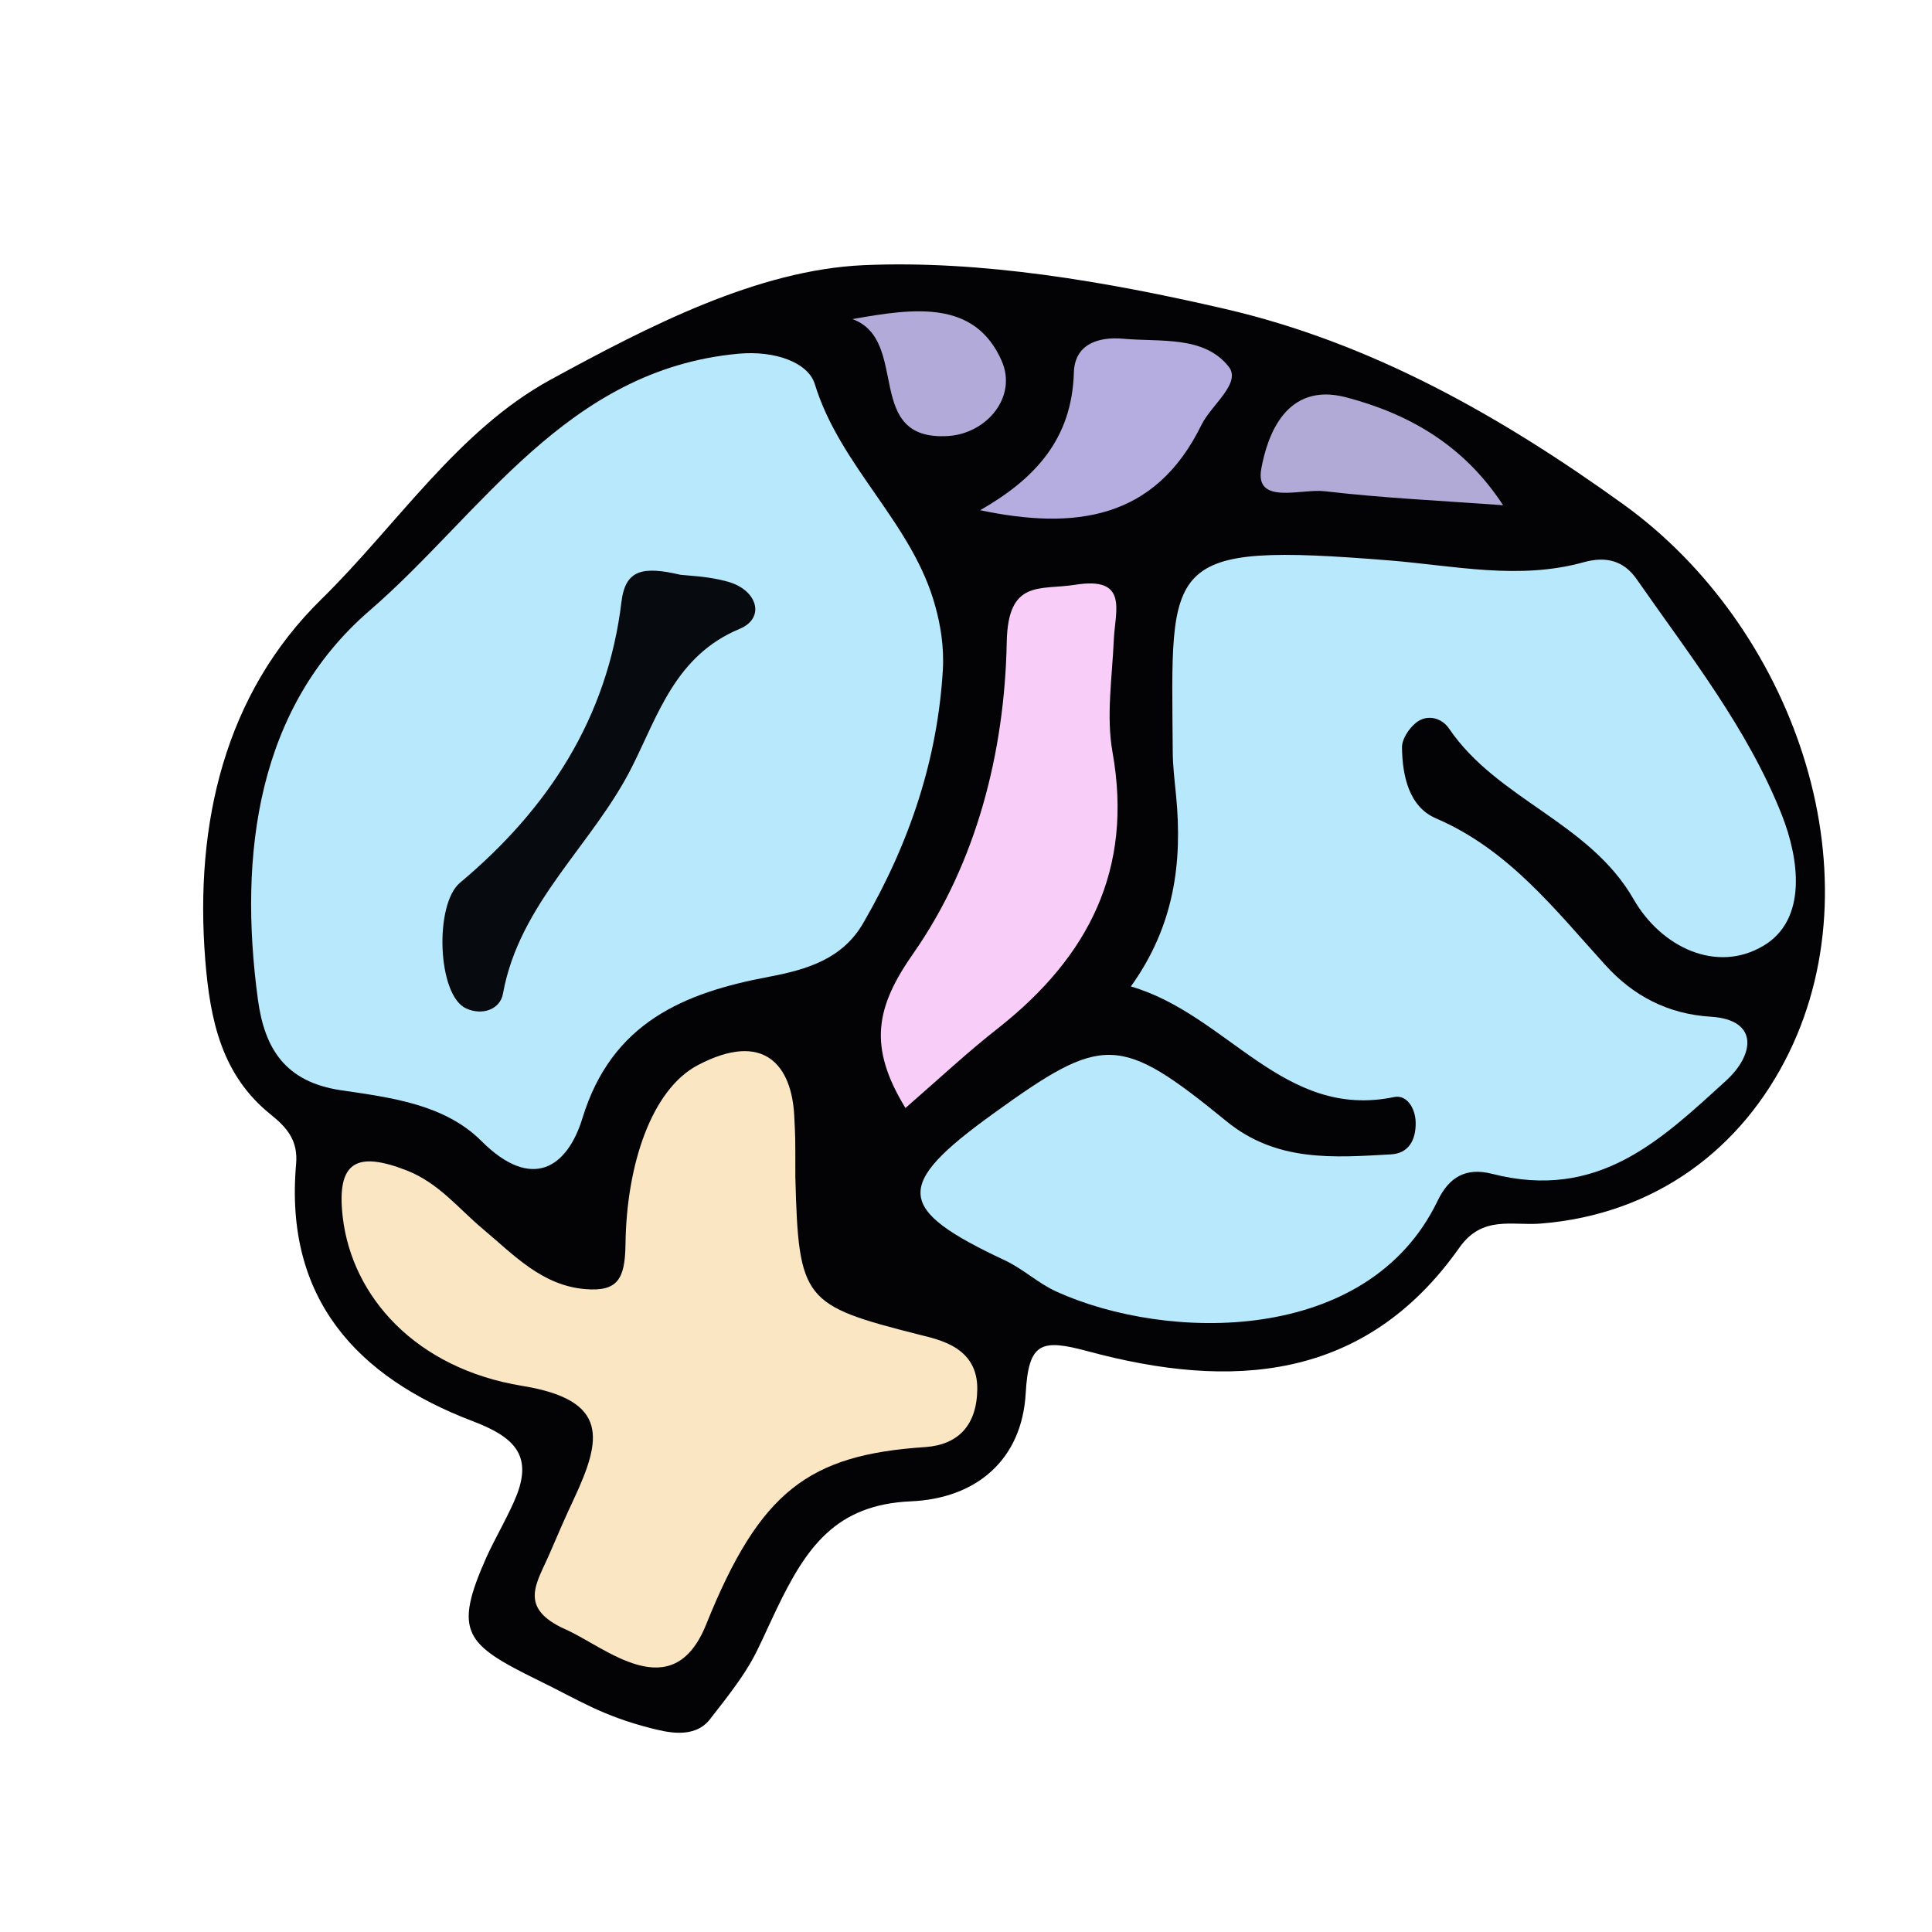
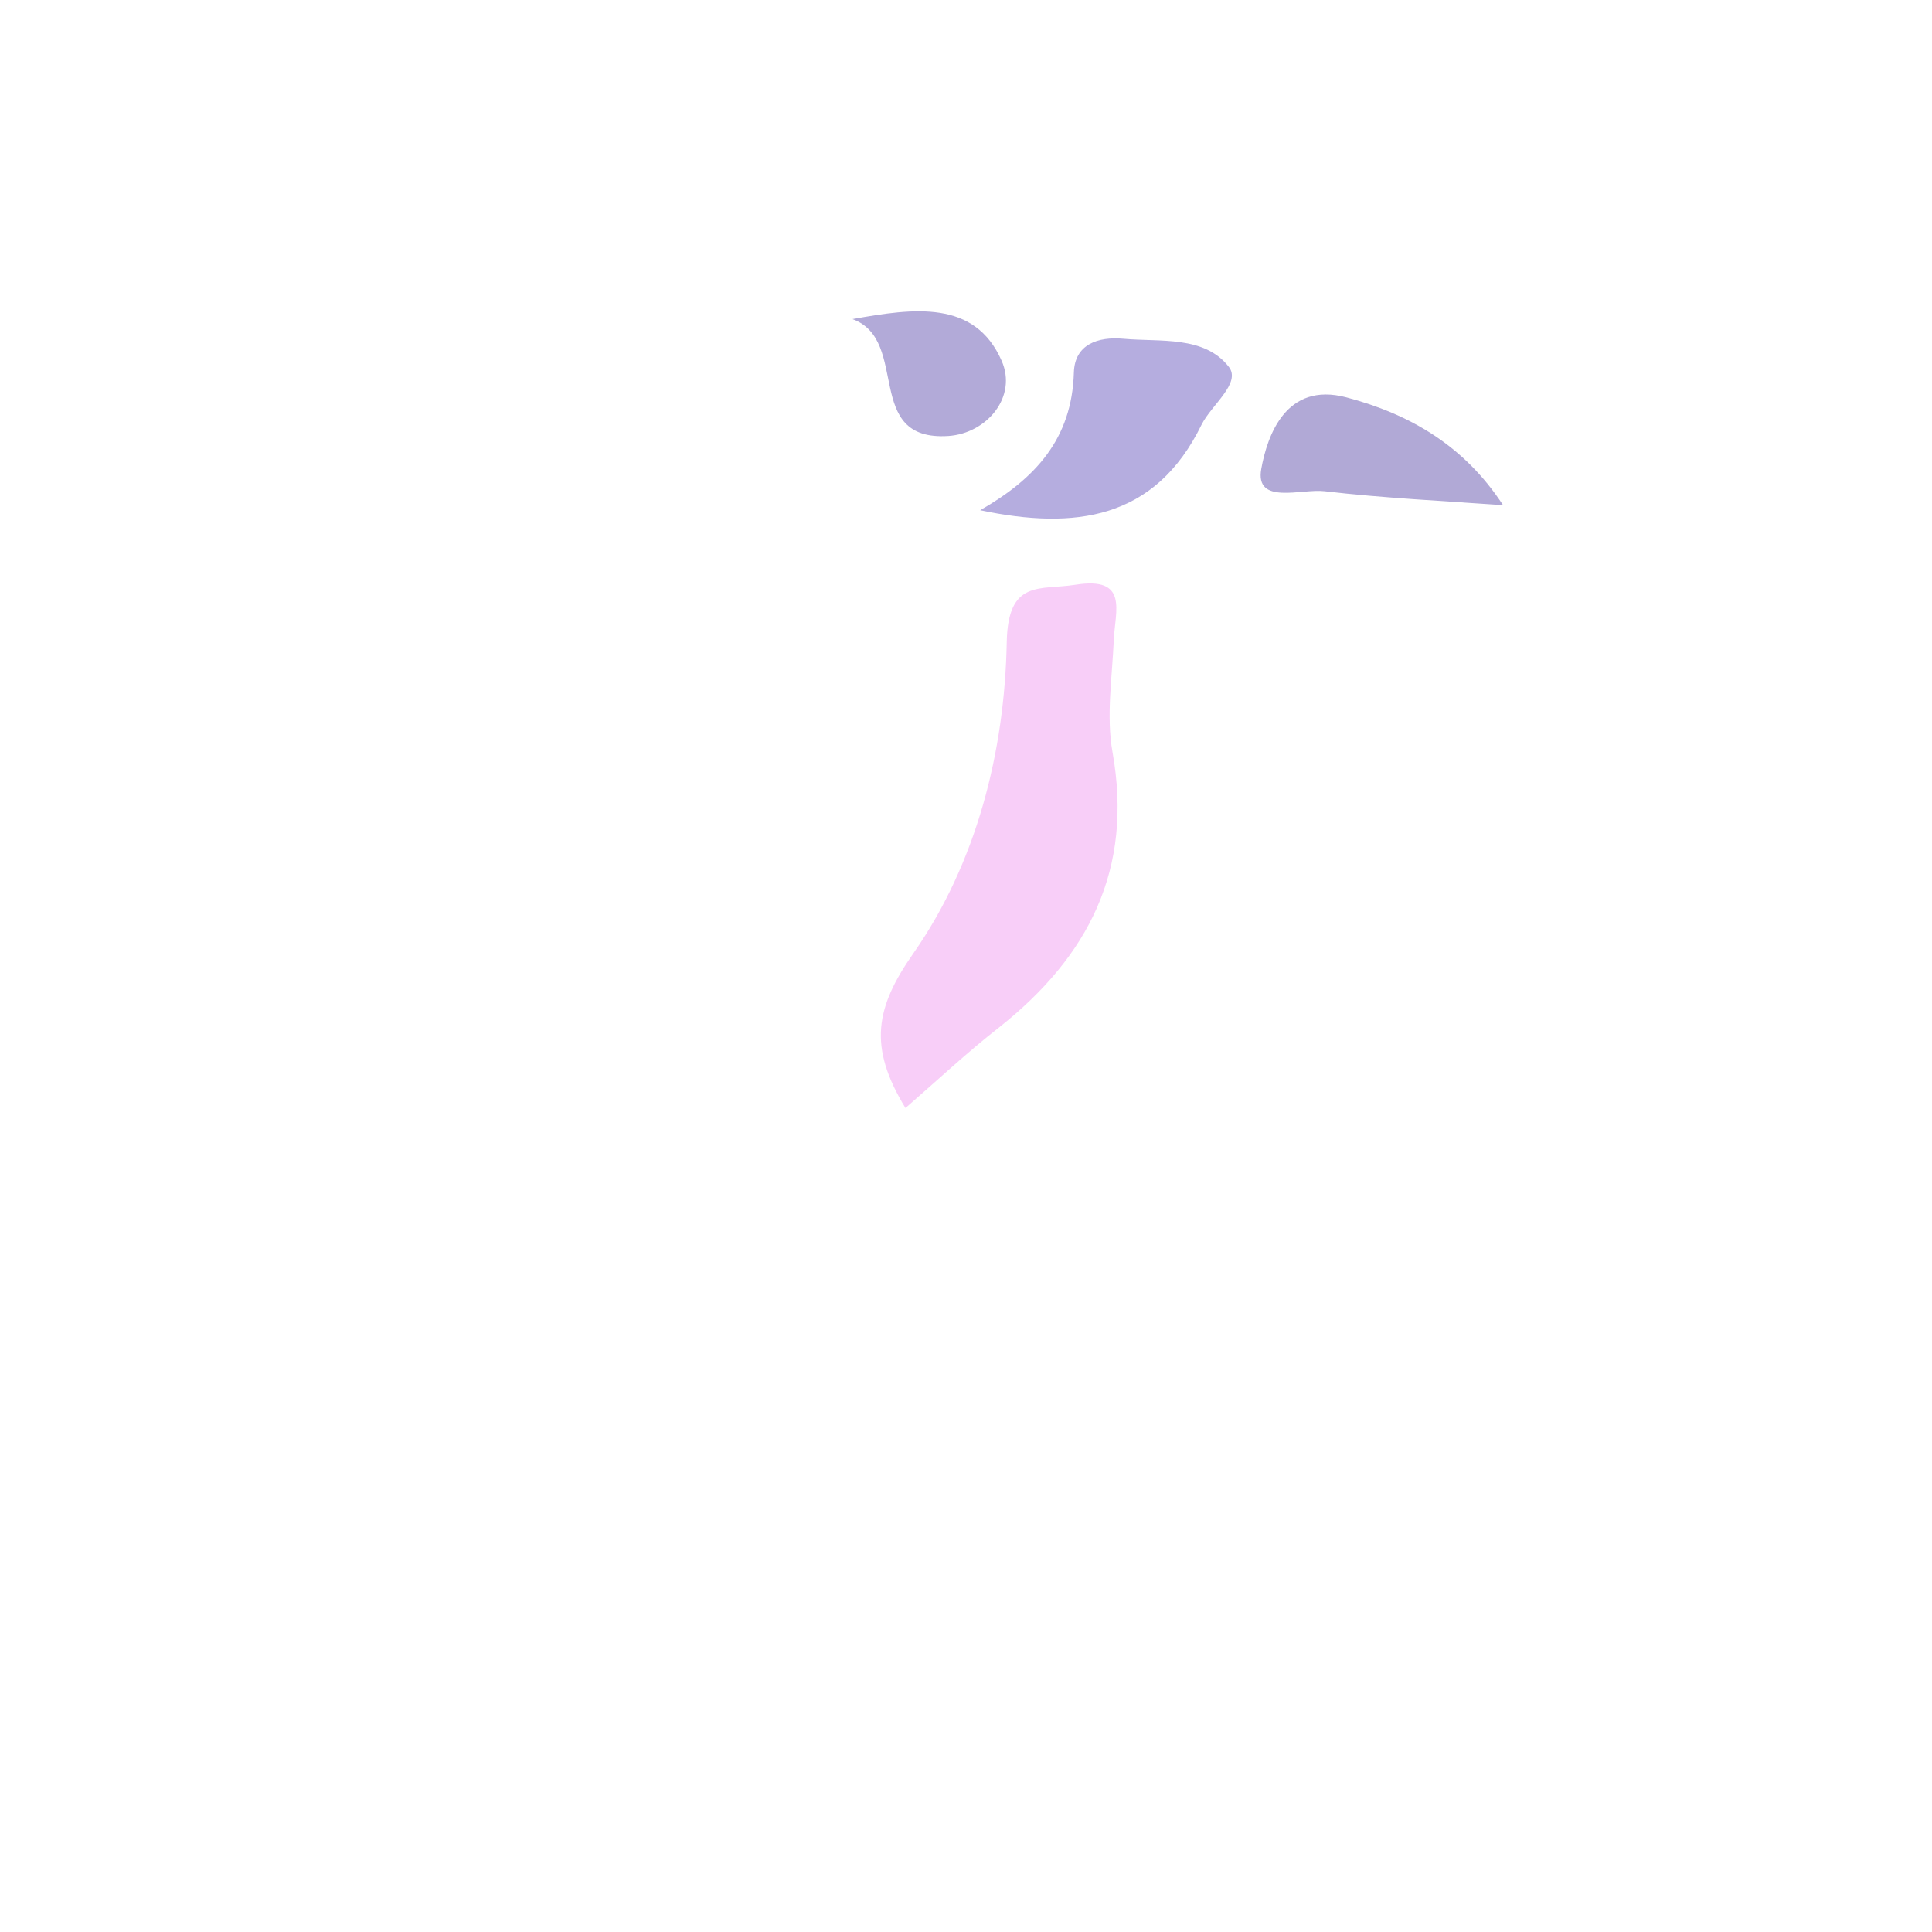
<svg xmlns="http://www.w3.org/2000/svg" version="1.1" id="Layer_1" x="0px" y="0px" viewBox="0 0 1200 1200" style="enable-background:new 0 0 1200 1200;" xml:space="preserve">
  <style type="text/css">
	.st0{fill:#030305;}
	.st1{fill:#B7E8FC;}
	.st2{fill:#B8E8FC;}
	.st3{fill:#FBE6C3;}
	.st4{fill:#F8CEF8;}
	.st5{fill:#B5ADDF;}
	.st6{fill:#B1A9D6;}
	.st7{fill:#B2AAD8;}
	.st8{fill:#070A0E;}
</style>
  <g>
-     <path class="st0" d="M404.6,1073.5c-30.9-7.9-44.2-17.1-70.2-29.8c-45.6-22.4-53-29.8-32.3-76.4c5.1-11.4,14.6-27.5,19.1-39.3   c9.2-24.5-2.2-35.6-27.4-45.2c-72.4-27.5-117.2-76.5-109.9-159.6c1.3-14.5-5.2-22.5-15.8-31c-30.4-24.4-37.6-58.5-40.6-95.8   c-6.8-85.2,12.3-165.6,72.1-224.2c46.9-46,84.8-105,142.4-136.4c60.5-33,128.4-68.2,194.5-71.1c73.1-3.2,150.9,10.2,224.1,27.1   c90.8,21,171.3,66.4,247.9,121.6c104.4,75.3,158.5,226.2,102.6,340.6c-28.9,59.1-82.5,100.3-154.3,106c-17.8,1.4-36.1-5.3-50.4,15   c-58.9,83.5-142.2,88.2-230.7,64.3c-28.9-7.8-36.8-5.7-38.6,25.9c-2.3,41.6-30.7,65.5-71.2,67.3c-47,2-65.3,28.8-83.8,67.5   c-14.5,30.3-12.8,32-41.4,68.2C430.9,1080.3,413.9,1075.8,404.6,1073.5z" />
-     <path class="st1" d="M702.4,612.7c27-37.6,32.1-77,28.1-118.4c-0.9-9.3-2.1-18.7-2.1-28.1c-0.8-118-7.3-129.5,134.7-118.1   c40.5,3.3,80.4,12.3,120.6,1.1c14.1-3.9,25-0.8,32.9,10.6c32.8,47.1,68.9,92.7,90.1,146.3c10.8,27.3,16.1,65.1-11.5,81.4   c-29.2,17.3-63.5,0.7-80.5-28.9c-27.5-48-84.7-61.9-114.7-106.1c-4.4-6.5-13.5-9.3-20.6-3.5c-4.3,3.5-8.6,10-8.6,15.1   c0.2,17.7,4.3,37,21.1,44.2c45.1,19.4,73.7,56.4,105.1,91c17.4,19.3,39.1,30.6,65.6,32.2c30,1.9,27.2,23.6,9.4,39.8   c-40.3,36.7-79.3,74.7-145.2,57.8c-16.2-4.1-26.7,1.8-33.9,16.8c-43.3,89.9-168.2,87.4-236.6,56.4c-11.3-5.1-20.8-14.1-32-19.4   c-68.1-31.9-69.4-46.4-7.5-91.1c68.3-49.3,78.4-49.7,144.7,4.4C792.7,721.9,828.2,719,864,717c10.9-0.6,15.5-8.9,15.3-19.8   c-0.2-9.2-5.7-17.4-13.4-15.8C797.1,695.7,762.7,630.3,702.4,612.7z" />
-     <path class="st2" d="M585.6,416.4c-3.3,54.5-20,106.1-49.4,156.9c-12.9,22.3-34.8,28.9-58.6,33.4c-52.8,9.9-97.6,28.4-115.8,87.7   c-9.4,30.8-31.4,45.7-62.8,14.3c-22.9-22.9-56.5-27-87-31.5c-35-5.1-47.7-26.1-51.8-56.3c-12.3-90.8-0.2-181.5,69.3-241.6   c69.6-60.1,122-149.7,229.1-159.6c22.9-2.1,43.4,5.5,47.5,18.9c15.9,51.8,61.2,86.7,75,138.6C584,387.7,586.5,401.5,585.6,416.4z" />
-     <path class="st3" d="M494,731c2,77,5.1,79.7,77,98c12.3,3.1,36.4,7.7,36,34c-0.3,22.4-12,34.4-32.3,35.8   C502.4,903.6,472,926,438.6,1009c-20.9,52-62.6,14-87.2,3.1c-30.3-13.5-17.7-29.1-9.9-47.4c4.9-11.5,9.9-22.9,15.2-34.2   c16.7-36,22.3-60.8-32.3-69.7c-66.2-10.8-105.7-55.4-111.5-104.7c-4.1-34.9,8.8-41.1,39.5-29.2c20.1,7.8,32.3,23.7,47.7,36.6   c19,15.9,36.5,35,63.5,37.2c19.8,1.6,24.6-6,24.9-27.6c0.6-50,16.3-96.4,44.9-111.5c41.4-21.8,58.3,0.5,59.9,31.2   C494,707,494,704,494,731z" />
    <path class="st4" d="M562.4,688.2c-23.5-38.4-18.4-62.8,5-96.2c39.1-56,56.6-125,57.9-193c0.7-39.5,20.7-32.3,42.6-35.8   c33.3-5.3,24.7,16.2,23.9,34.2c-1,23.3-4.8,47.3-0.8,69.8c13,72.8-14.9,126.9-70.4,170.9C601.1,653.3,583,670.3,562.4,688.2z" />
    <path class="st5" d="M608.8,316.9c34.4-19.7,57-44.4,58.2-85.5c0.5-17.5,14.9-22.4,30.7-21c23,2.1,50.2-2.1,65.5,17.4   c8,10.1-10.8,23.7-16.9,36C717.4,323,667.3,329.2,608.8,316.9z" />
    <path class="st6" d="M933.6,313.8c-37-2.7-74.1-4.4-110.9-8.7c-14.3-1.7-43.4,8.8-39.3-13.9c3.7-20.4,15.2-54.3,52.8-44.4   C875.5,257.2,909.3,276.6,933.6,313.8z" />
    <path class="st7" d="M529.5,198.2c38.4-6.9,75.9-12,92.6,25.8c10,22.6-9.3,45.2-33,46.8C535.7,274.3,565.6,211.4,529.5,198.2z" />
-     <path class="st8" d="M422.6,357c4.8,0.6,17.6,0.9,29.5,4.3c18.5,5.2,23.4,22.6,7.3,29.3c-39.9,16.6-50.7,53.7-66.9,85.8   c-24.3,48.3-69.9,84.3-80.1,140.8c-1.7,9.6-12.6,13.8-22.8,9.2c-18-8-19.9-64.7-3.9-78.1C340.4,502.5,377.3,446,386,373.8   C388.4,353.9,399.1,351.5,422.6,357z" />
  </g>
</svg>